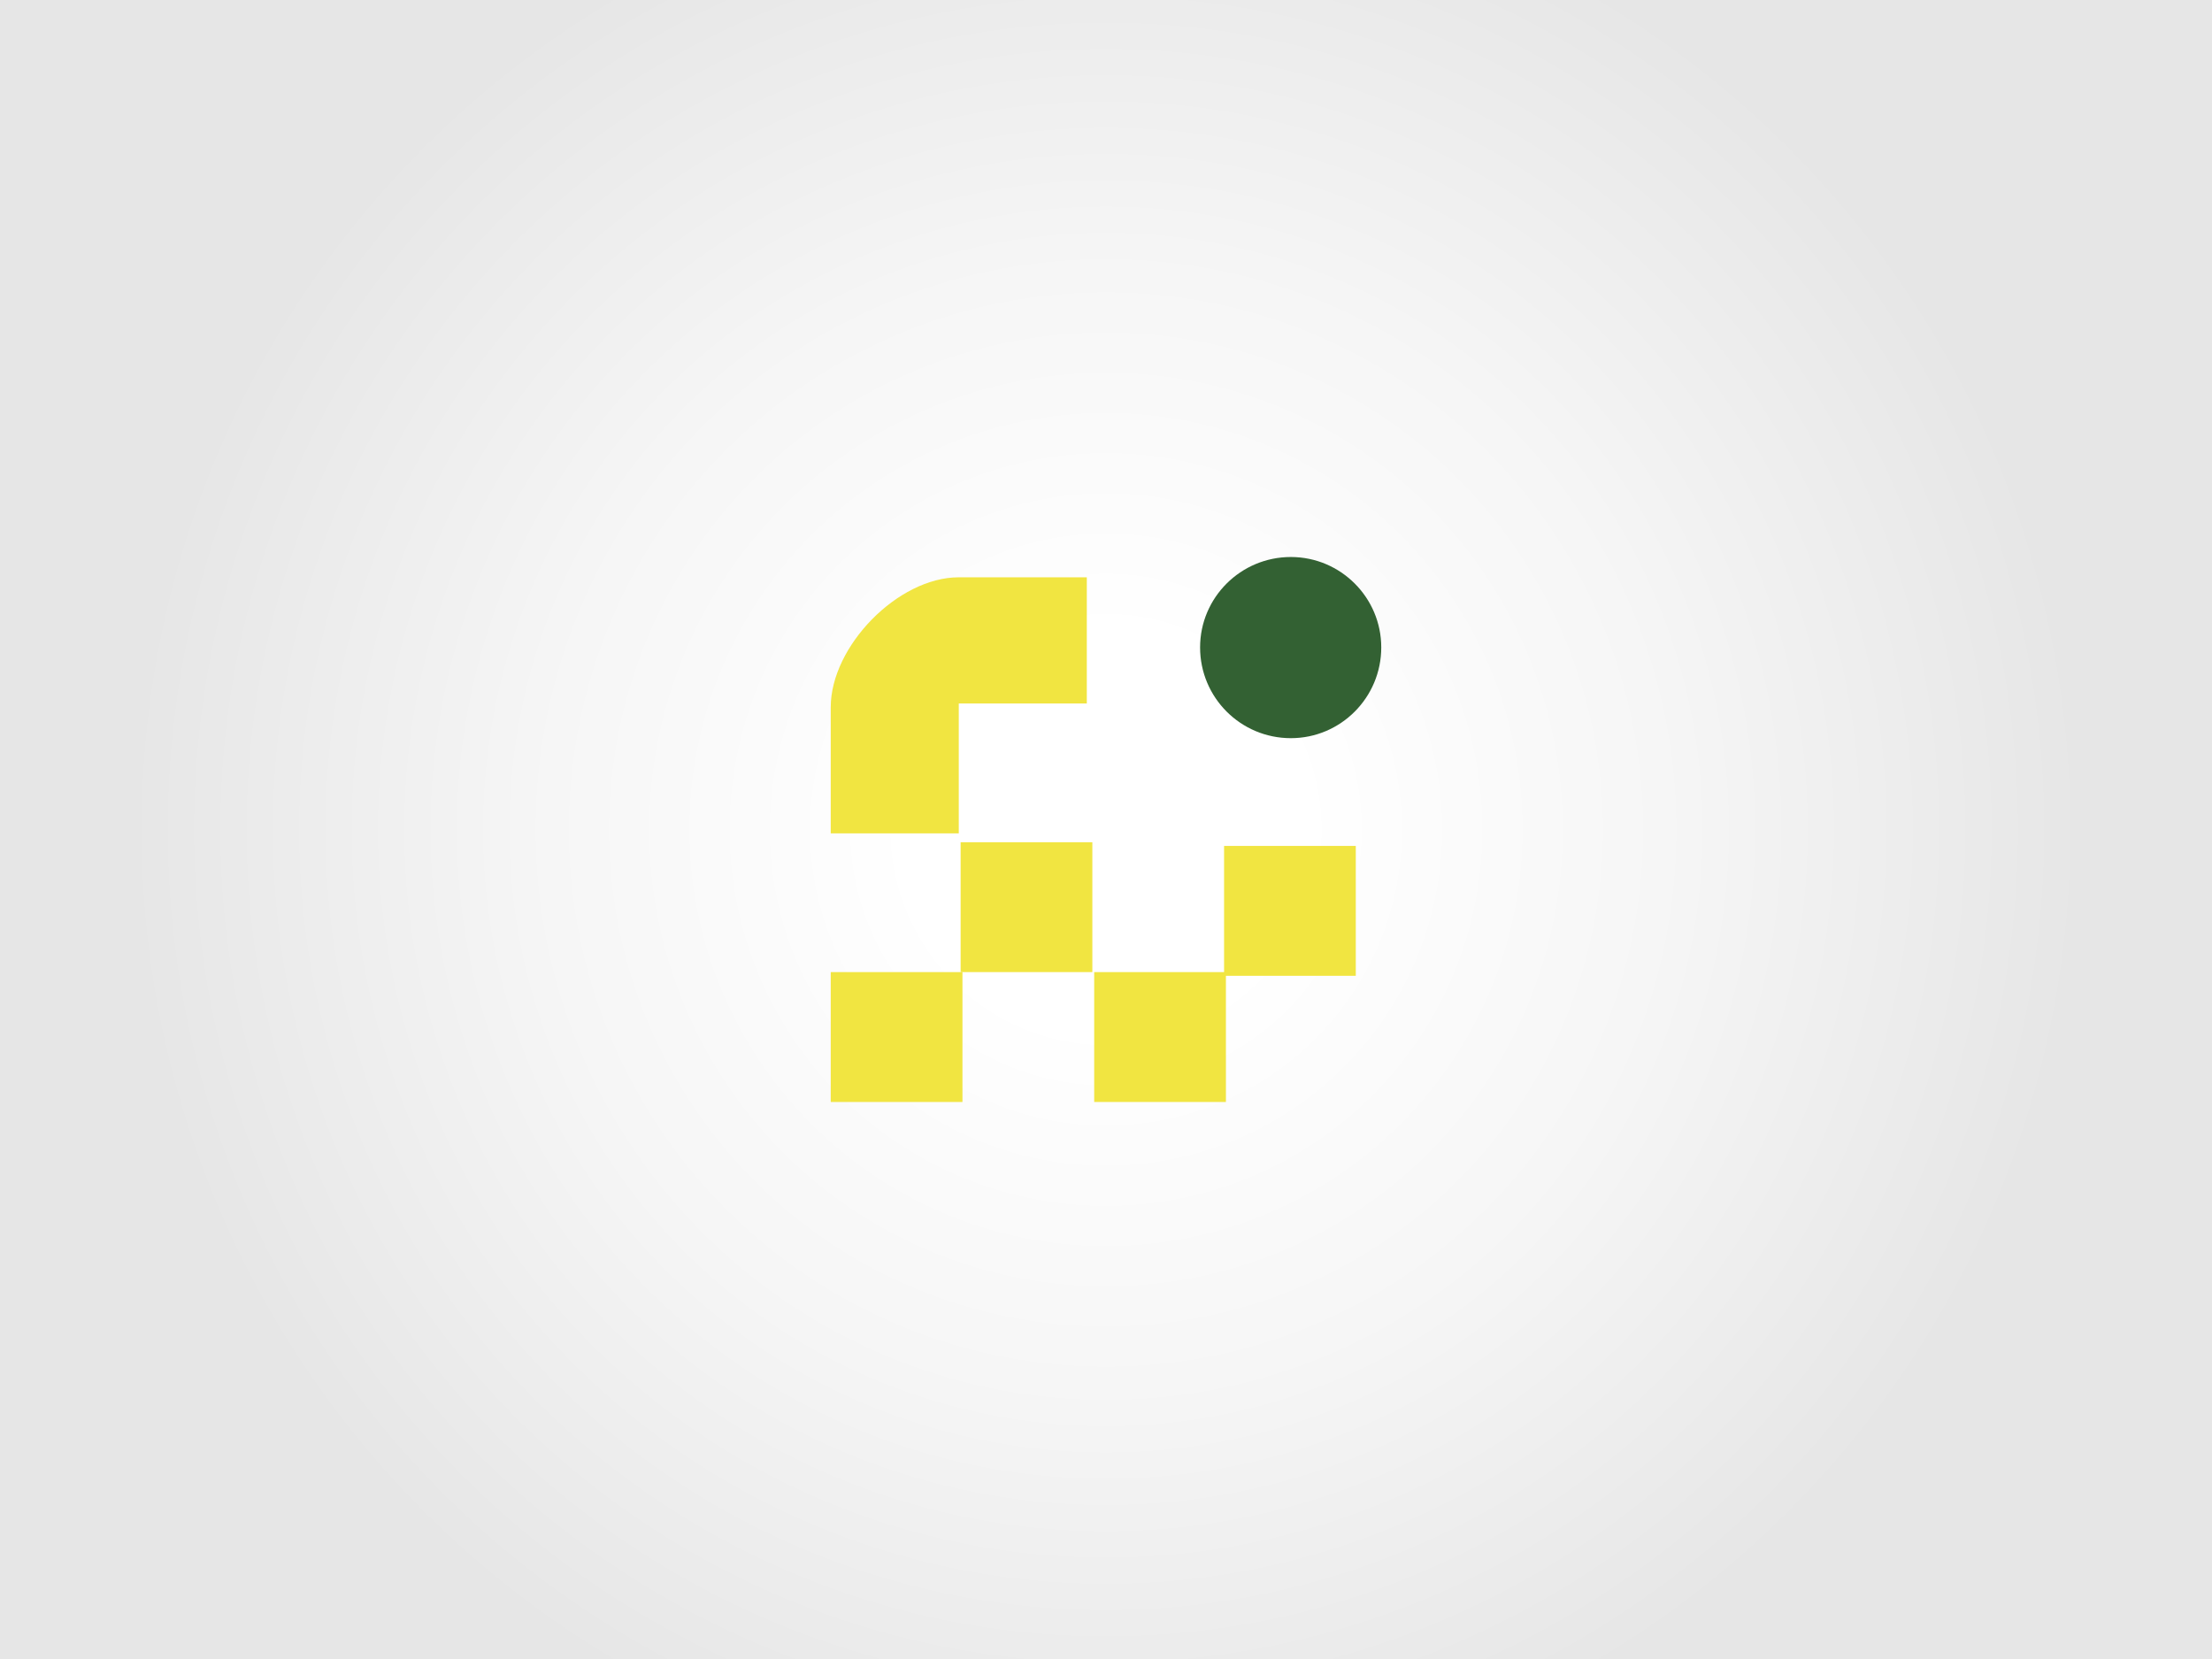
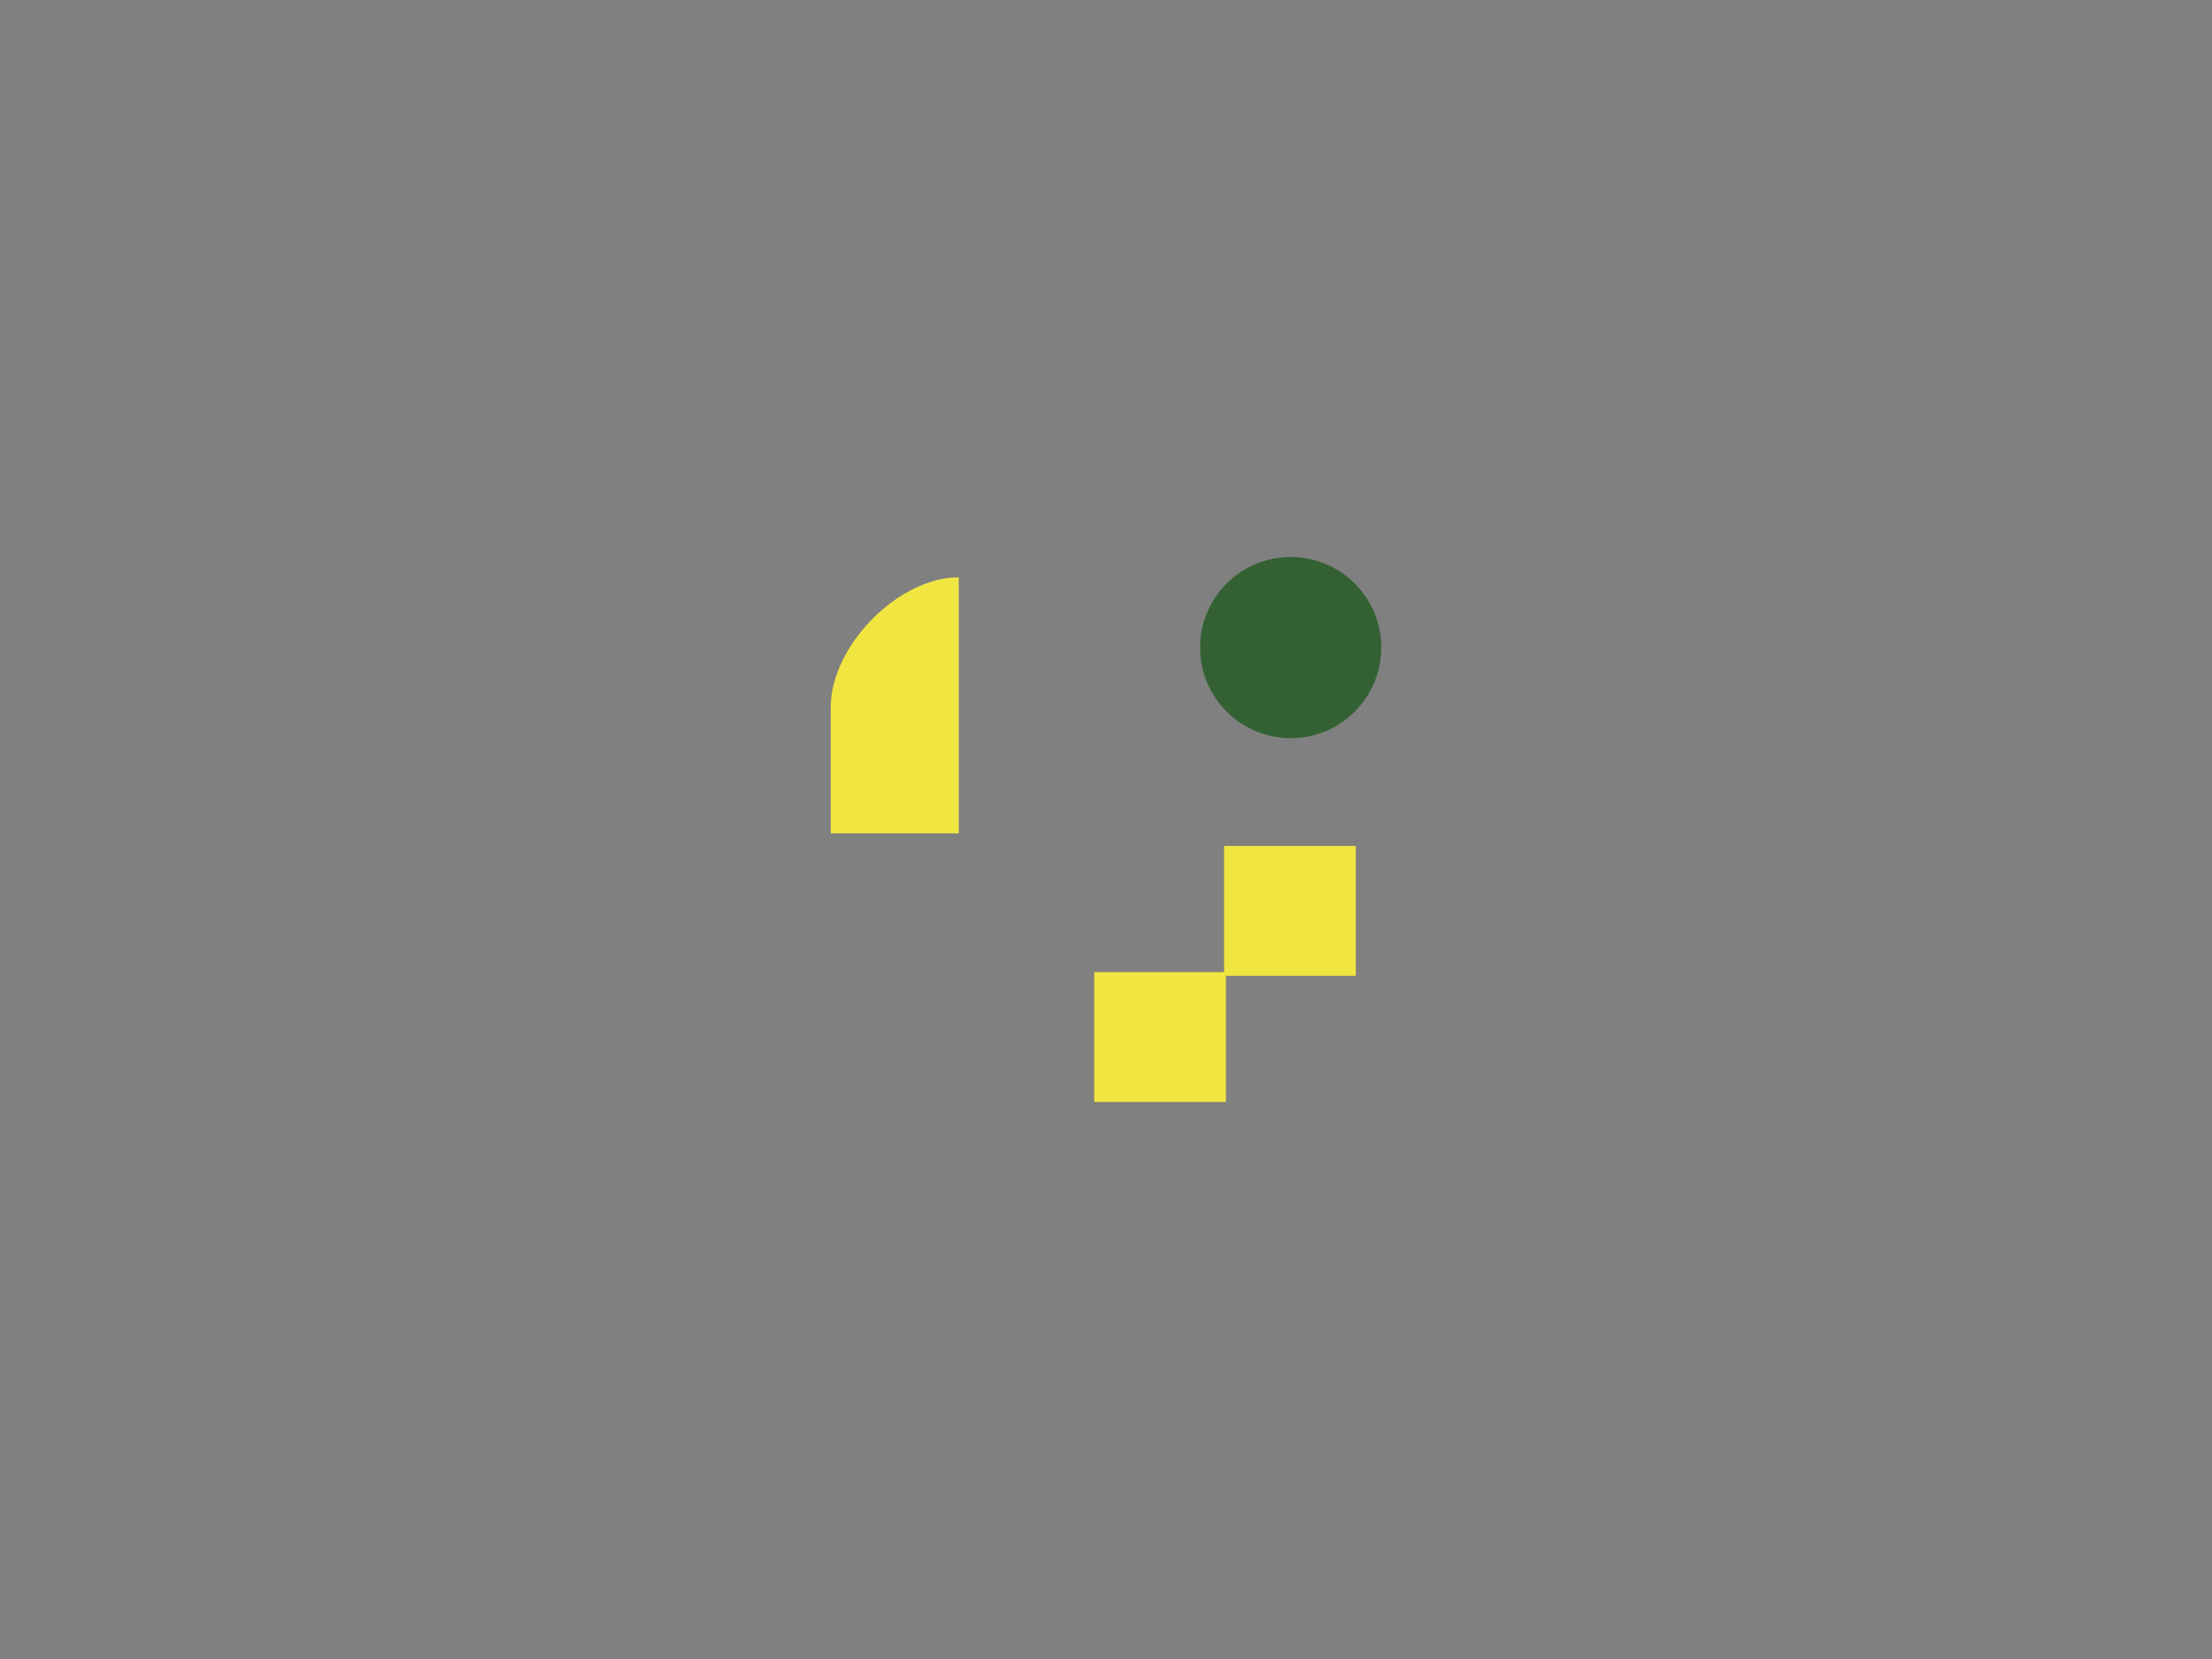
<svg xmlns="http://www.w3.org/2000/svg" version="1.1" id="Capa_1" x="0px" y="0px" width="360px" height="270px" viewBox="0 0 360 270" enable-background="new 0 0 360 270" xml:space="preserve">
  <rect x="0" y="0" width="360" height="270" fill="#808080" stroke="none" />
  <radialGradient id="SVGID_1_" cx="180" cy="135" r="159.099" gradientUnits="userSpaceOnUse">
    <stop offset="0.2" style="stop-color:#FFFFFF" />
    <stop offset="0.57" style="stop-color:#F6F6F6" />
    <stop offset="1" style="stop-color:#E6E6E6" />
  </radialGradient>
-   <rect fill-rule="evenodd" clip-rule="evenodd" fill="url(#SVGID_1_)" width="360" height="270" />
  <path fill="#336133" d="M210.085,90.652c8.107,0,14.713,6.605,14.713,14.713c0,8.166-6.605,14.771-14.713,14.771  c-8.167,0-14.772-6.605-14.772-14.771C195.313,97.258,201.918,90.652,210.085,90.652z" />
-   <path fill="#F1E541" d="M176.877,114.492H156.04v21.139h-20.838v-20.537c0-9.908,10.93-21.139,20.838-21.139h20.837V114.492z" />
-   <polygon fill="#F1E541" points="135.202,158.209 156.64,158.209 156.64,179.347 135.202,179.347 " />
-   <polygon fill="#F1E541" points="156.34,137.072 177.778,137.072 177.778,158.209 156.34,158.209 " />
+   <path fill="#F1E541" d="M176.877,114.492H156.04v21.139h-20.838v-20.537c0-9.908,10.93-21.139,20.838-21.139V114.492z" />
  <polygon fill="#F1E541" points="178.078,158.209 199.517,158.209 199.517,179.347 178.078,179.347 " />
  <polygon fill="#F1E541" points="199.216,137.672 220.653,137.672 220.653,158.811 199.216,158.811 " />
</svg>